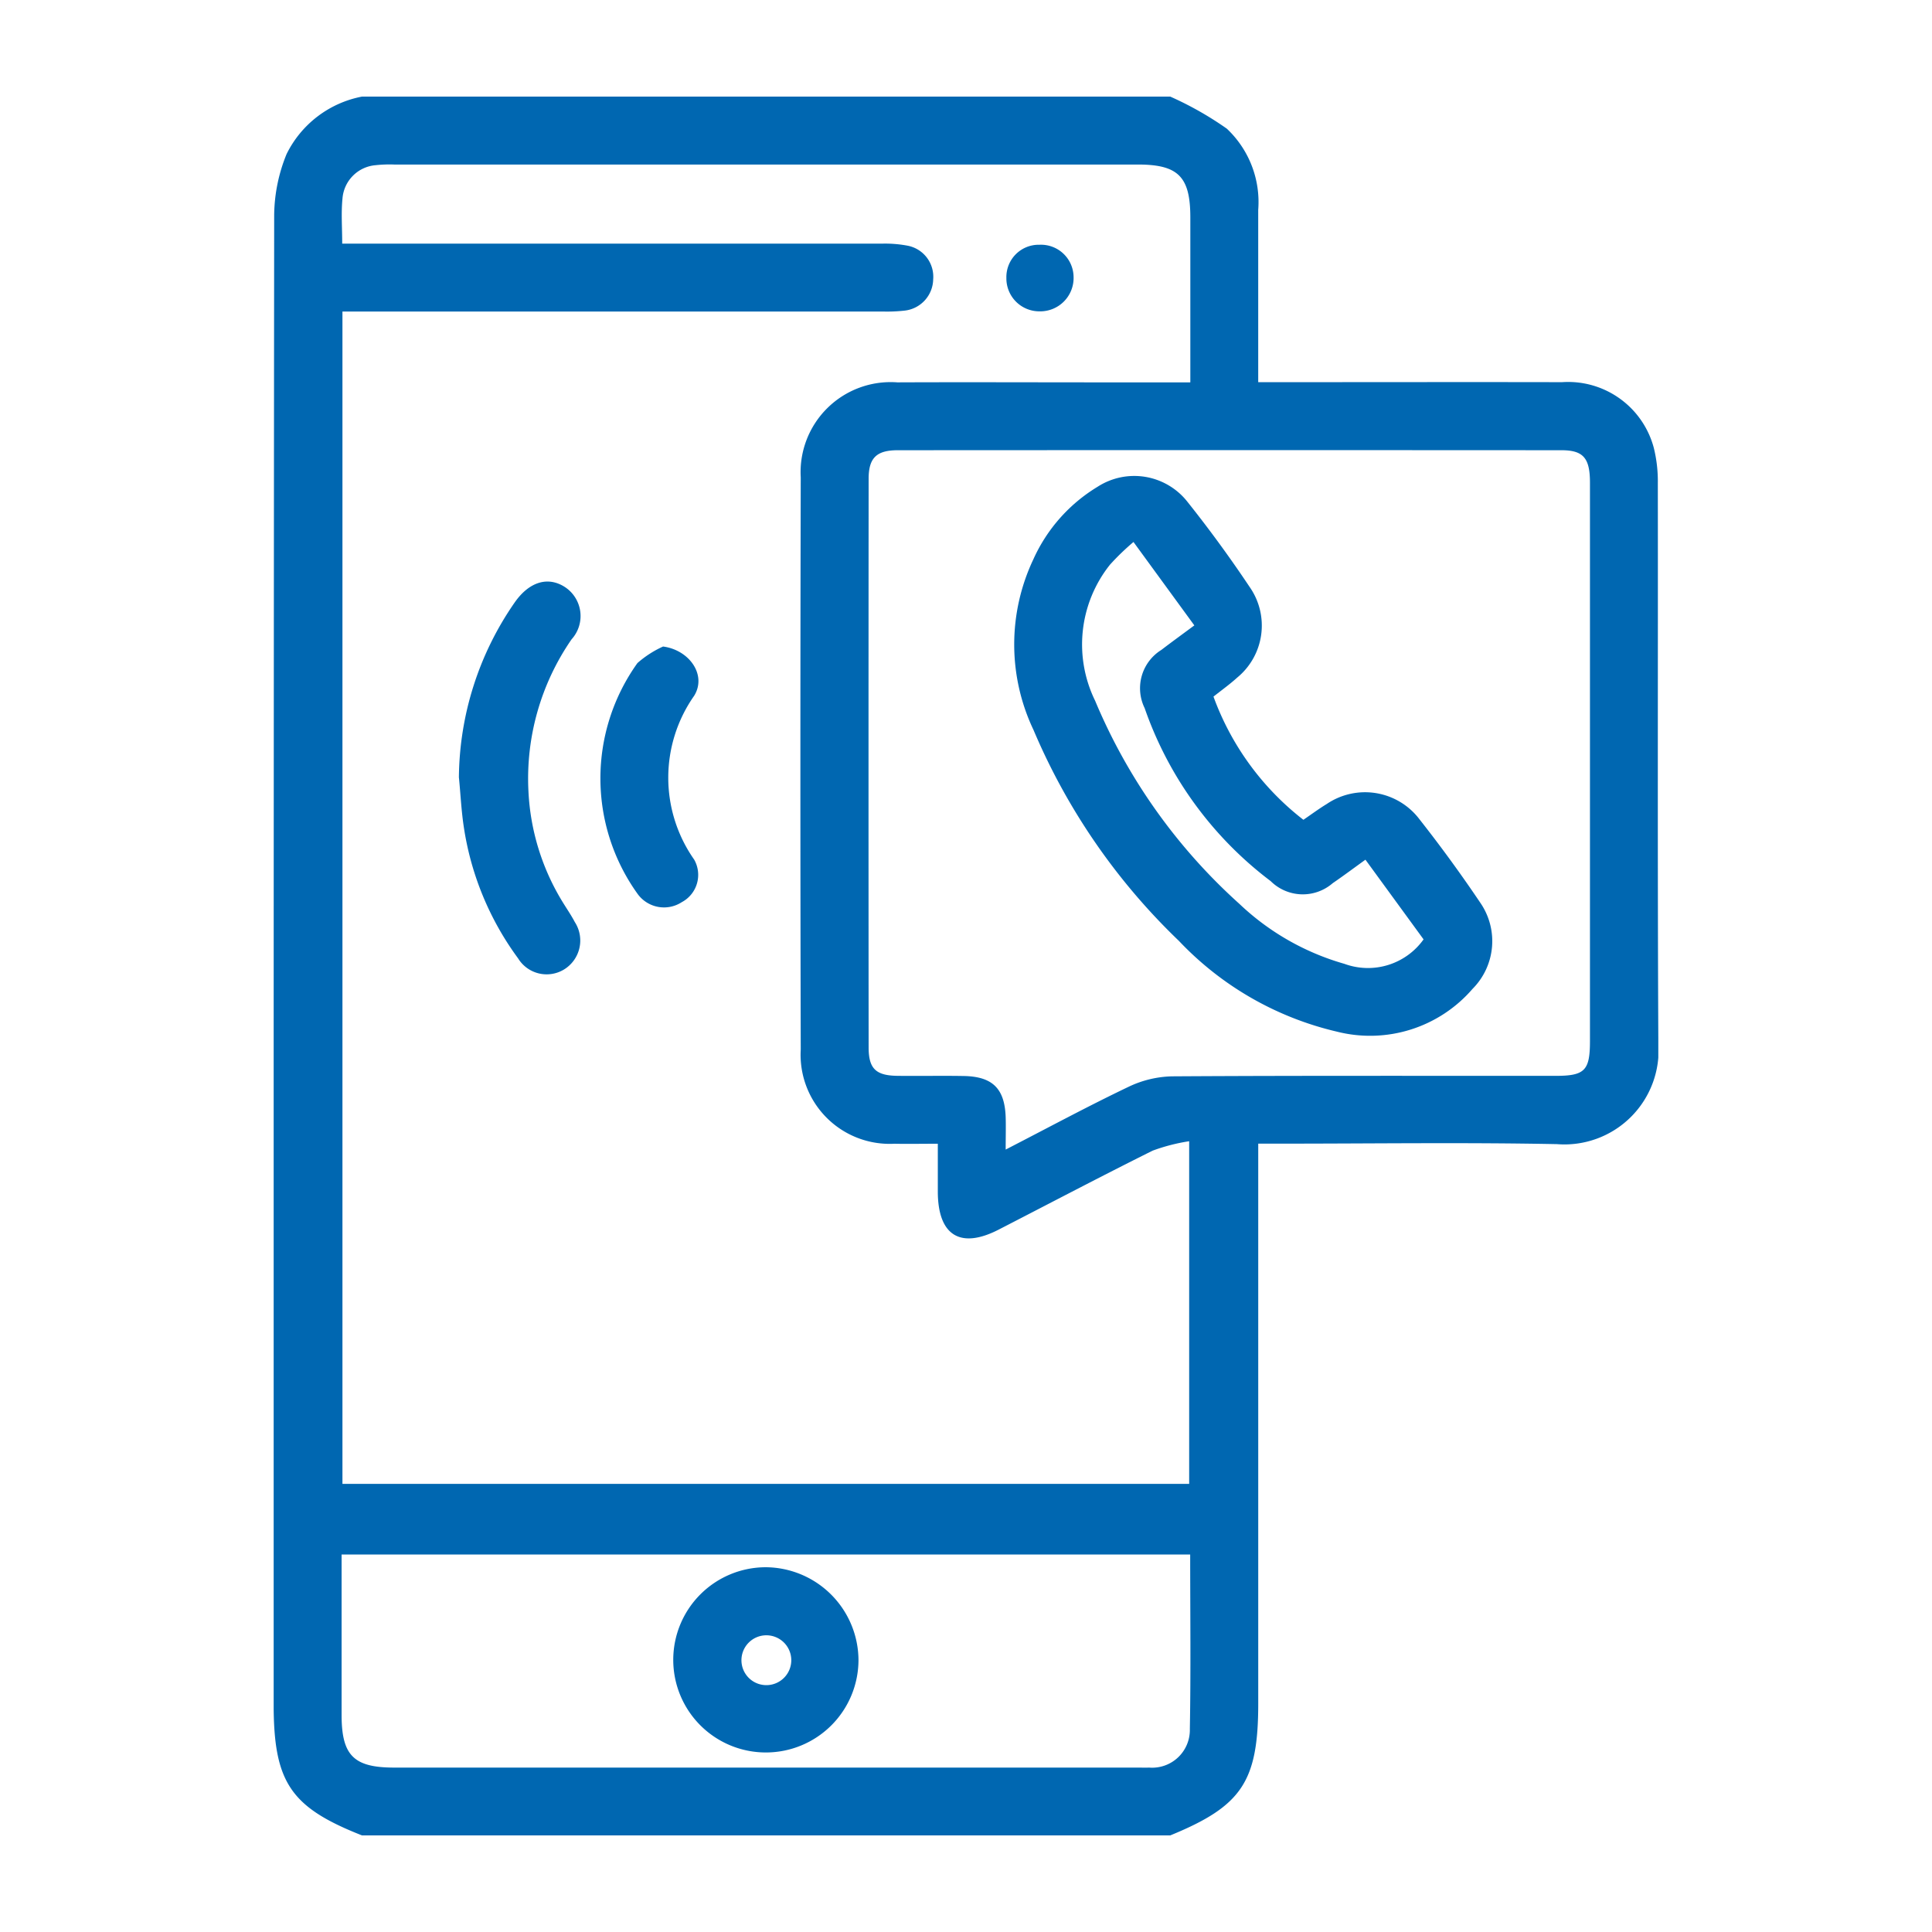
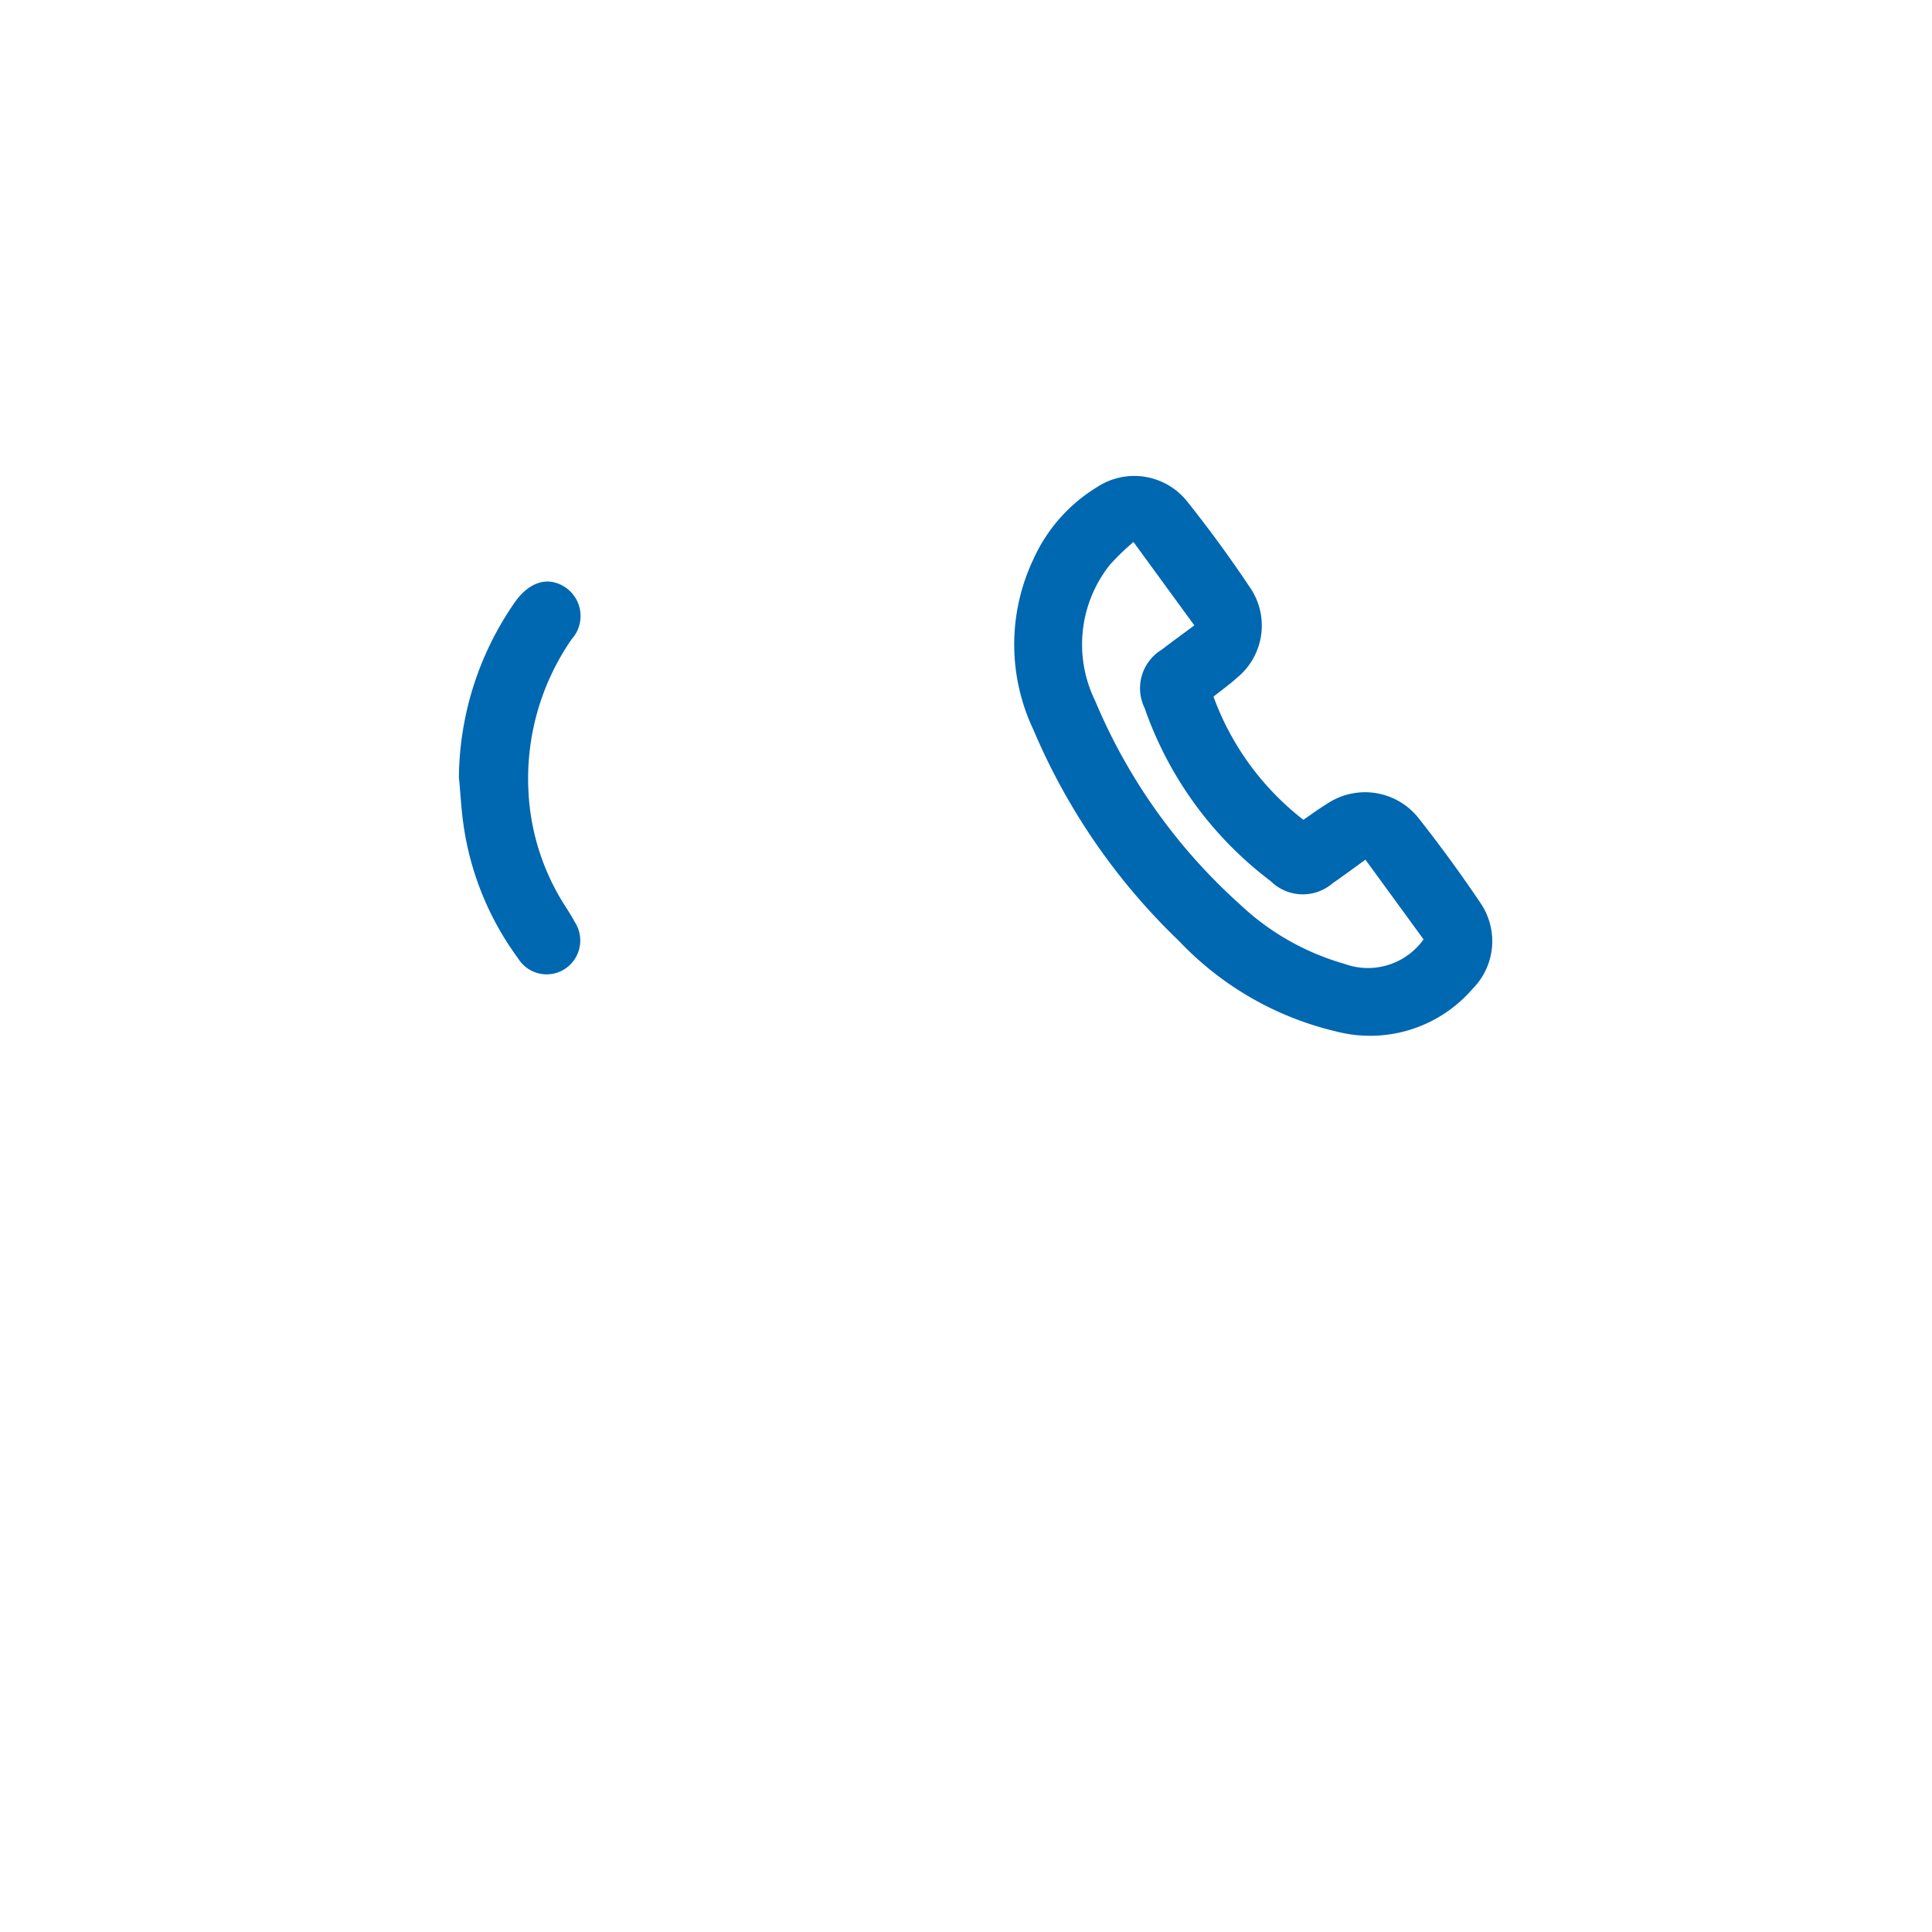
<svg xmlns="http://www.w3.org/2000/svg" width="80" height="80">
  <defs>
    <clipPath id="b">
      <path data-name="Rectangle 28121" fill="#0067b1" d="M0 0h57.335v72H0z" />
    </clipPath>
    <clipPath id="a">
-       <path d="M0 0h80v80H0z" />
+       <path d="M0 0h80v80H0" />
    </clipPath>
  </defs>
  <g data-name="Artboard – 109" clip-path="url(#a)">
    <g data-name="Group 78686">
      <g data-name="Group 78520" clip-path="url(#b)" fill="#0067b1" transform="translate(11.332 4)">
-         <path data-name="Path 57342" d="M37.126 0a13.8 13.8 0 0 1 2.342 1.328 4.171 4.171 0 0 1 1.3 3.364v7.133h.772c3.936 0 7.872-.008 11.808 0a3.67 3.67 0 0 1 3.8 2.718A5.737 5.737 0 0 1 57.315 16c.01 7.732-.017 15.463.021 23.195a3.9 3.9 0 0 1-4.2 4.181c-3.818-.075-7.638-.02-11.457-.02h-.91v23.178c0 3.237-.677 4.252-3.643 5.466H3.657C.692 70.832-.001 69.8-.001 66.549V49.886q0-22.5.022-45a6.842 6.842 0 0 1 .513-2.505A4.407 4.407 0 0 1 3.657 0Zm.831 11.825V5.002c0-1.685-.5-2.189-2.17-2.189H4.994a5.319 5.319 0 0 0-.771.027A1.5 1.5 0 0 0 2.85 4.216c-.061.6-.012 1.2-.012 1.872h22.39a4.989 4.989 0 0 1 1.045.09 1.309 1.309 0 0 1 1.036 1.39 1.328 1.328 0 0 1-1.167 1.292 6.536 6.536 0 0 1-.911.04H2.848v48.544h35.061V43.256a7.72 7.72 0 0 0-1.515.391c-2.137 1.064-4.249 2.176-6.372 3.268-1.591.818-2.515.242-2.521-1.564V43.36c-.677 0-1.237.011-1.8 0a3.689 3.689 0 0 1-3.876-3.9q-.029-11.846 0-23.692a3.728 3.728 0 0 1 4-3.935c2.859-.012 5.718 0 8.577 0h3.549M30.313 43.6c1.792-.923 3.415-1.8 5.079-2.594a4.392 4.392 0 0 1 1.8-.437c5.295-.033 10.59-.018 15.884-.02 1.213 0 1.428-.216 1.429-1.437V15.988c0-1.023-.274-1.344-1.18-1.345q-13.741-.008-27.482 0c-.878 0-1.206.315-1.207 1.181q-.009 11.773 0 23.546c0 .883.3 1.167 1.195 1.178.914.011 1.828-.009 2.741.007 1.2.021 1.7.523 1.739 1.71.012.393 0 .788 0 1.337m7.637 16.767H2.813v6.644c0 1.674.5 2.179 2.173 2.179H35.76c.164 0 .328.006.492 0a1.562 1.562 0 0 0 1.685-1.6c.043-2.385.014-4.772.014-7.221" />
        <path data-name="Path 57343" d="M7.67 28.203a12.877 12.877 0 0 1 2.307-7.252c.6-.862 1.379-1.1 2.087-.64a1.436 1.436 0 0 1 .271 2.163 10.142 10.142 0 0 0-1.785 6.294 9.637 9.637 0 0 0 1.447 4.634c.16.258.332.511.473.779a1.406 1.406 0 0 1-.45 1.965 1.387 1.387 0 0 1-1.9-.464 12.223 12.223 0 0 1-2.239-5.387c-.109-.691-.141-1.394-.209-2.092" />
-         <path data-name="Path 57344" d="M16.123 22.771c1.089.142 1.819 1.178 1.289 2.039a5.9 5.9 0 0 0 0 6.784 1.28 1.28 0 0 1-.514 1.763 1.349 1.349 0 0 1-1.82-.331 8.2 8.2 0 0 1-.015-9.57 4.26 4.26 0 0 1 1.064-.686" />
-         <path data-name="Path 57345" d="M31.71 6.135a1.351 1.351 0 0 1 1.413 1.337 1.382 1.382 0 0 1-1.413 1.42 1.364 1.364 0 0 1-1.37-1.385 1.338 1.338 0 0 1 1.37-1.372" />
        <path data-name="Path 57346" d="M38.916 24.846a11.38 11.38 0 0 0 3.723 5.1c.321-.218.635-.453.968-.655a2.828 2.828 0 0 1 3.842.638 57.702 57.702 0 0 1 2.522 3.462 2.8 2.8 0 0 1-.33 3.558 5.6 5.6 0 0 1-5.611 1.77 13.113 13.113 0 0 1-6.548-3.761 26.276 26.276 0 0 1-6.018-8.731 8.239 8.239 0 0 1-.005-7.071 6.736 6.736 0 0 1 2.658-3 2.8 2.8 0 0 1 3.731.636 51.721 51.721 0 0 1 2.567 3.516 2.787 2.787 0 0 1-.514 3.747c-.293.266-.617.5-.982.787m-3.315-6.4a10.146 10.146 0 0 0-.974.94 5.3 5.3 0 0 0-.616 5.633 23.514 23.514 0 0 0 5.97 8.408 10.48 10.48 0 0 0 4.352 2.487 2.829 2.829 0 0 0 3.279-1.012l-2.407-3.3c-.486.35-.915.671-1.356.973a1.889 1.889 0 0 1-2.568-.086 15.236 15.236 0 0 1-5.218-7.162 1.868 1.868 0 0 1 .691-2.411c.441-.338.892-.664 1.366-1.016l-2.52-3.454" />
-         <path data-name="Path 57347" d="M24.216 64.744a3.835 3.835 0 1 1-3.836-3.848 3.865 3.865 0 0 1 3.836 3.848m-3.807 1.034a1.032 1.032 0 1 0-1.039-1 1.031 1.031 0 0 0 1.039 1" />
      </g>
    </g>
  </g>
</svg>